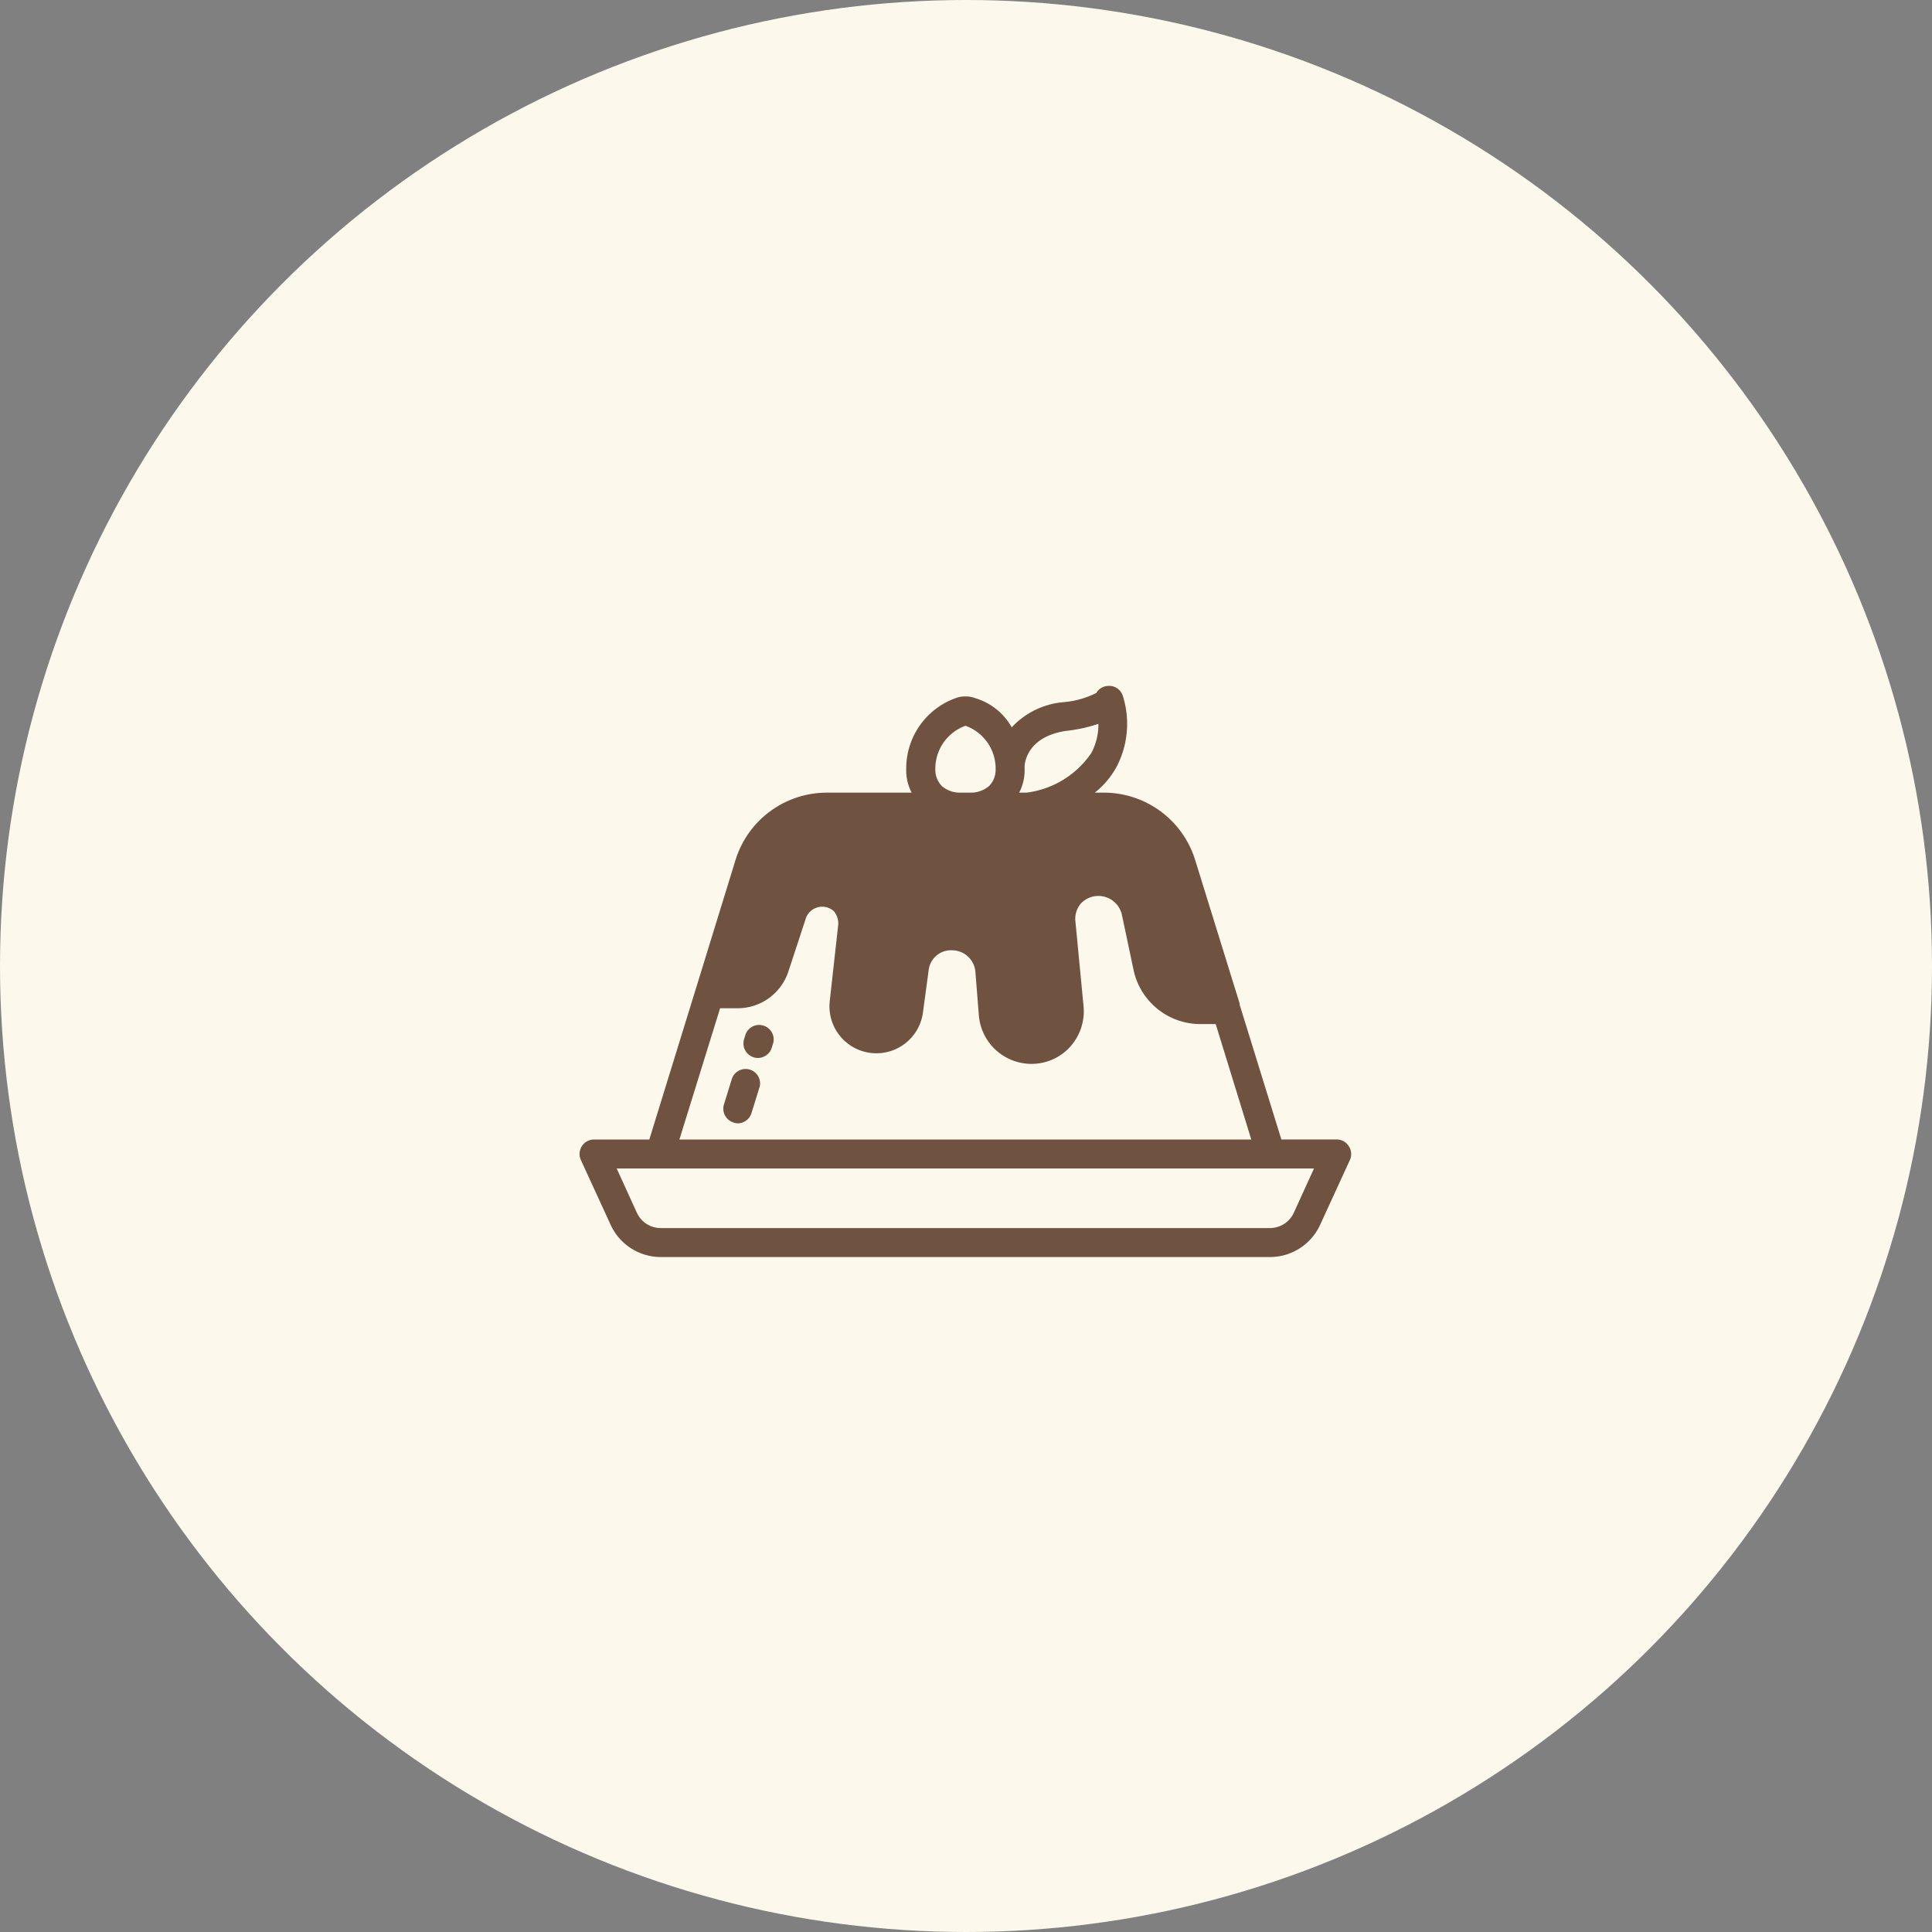
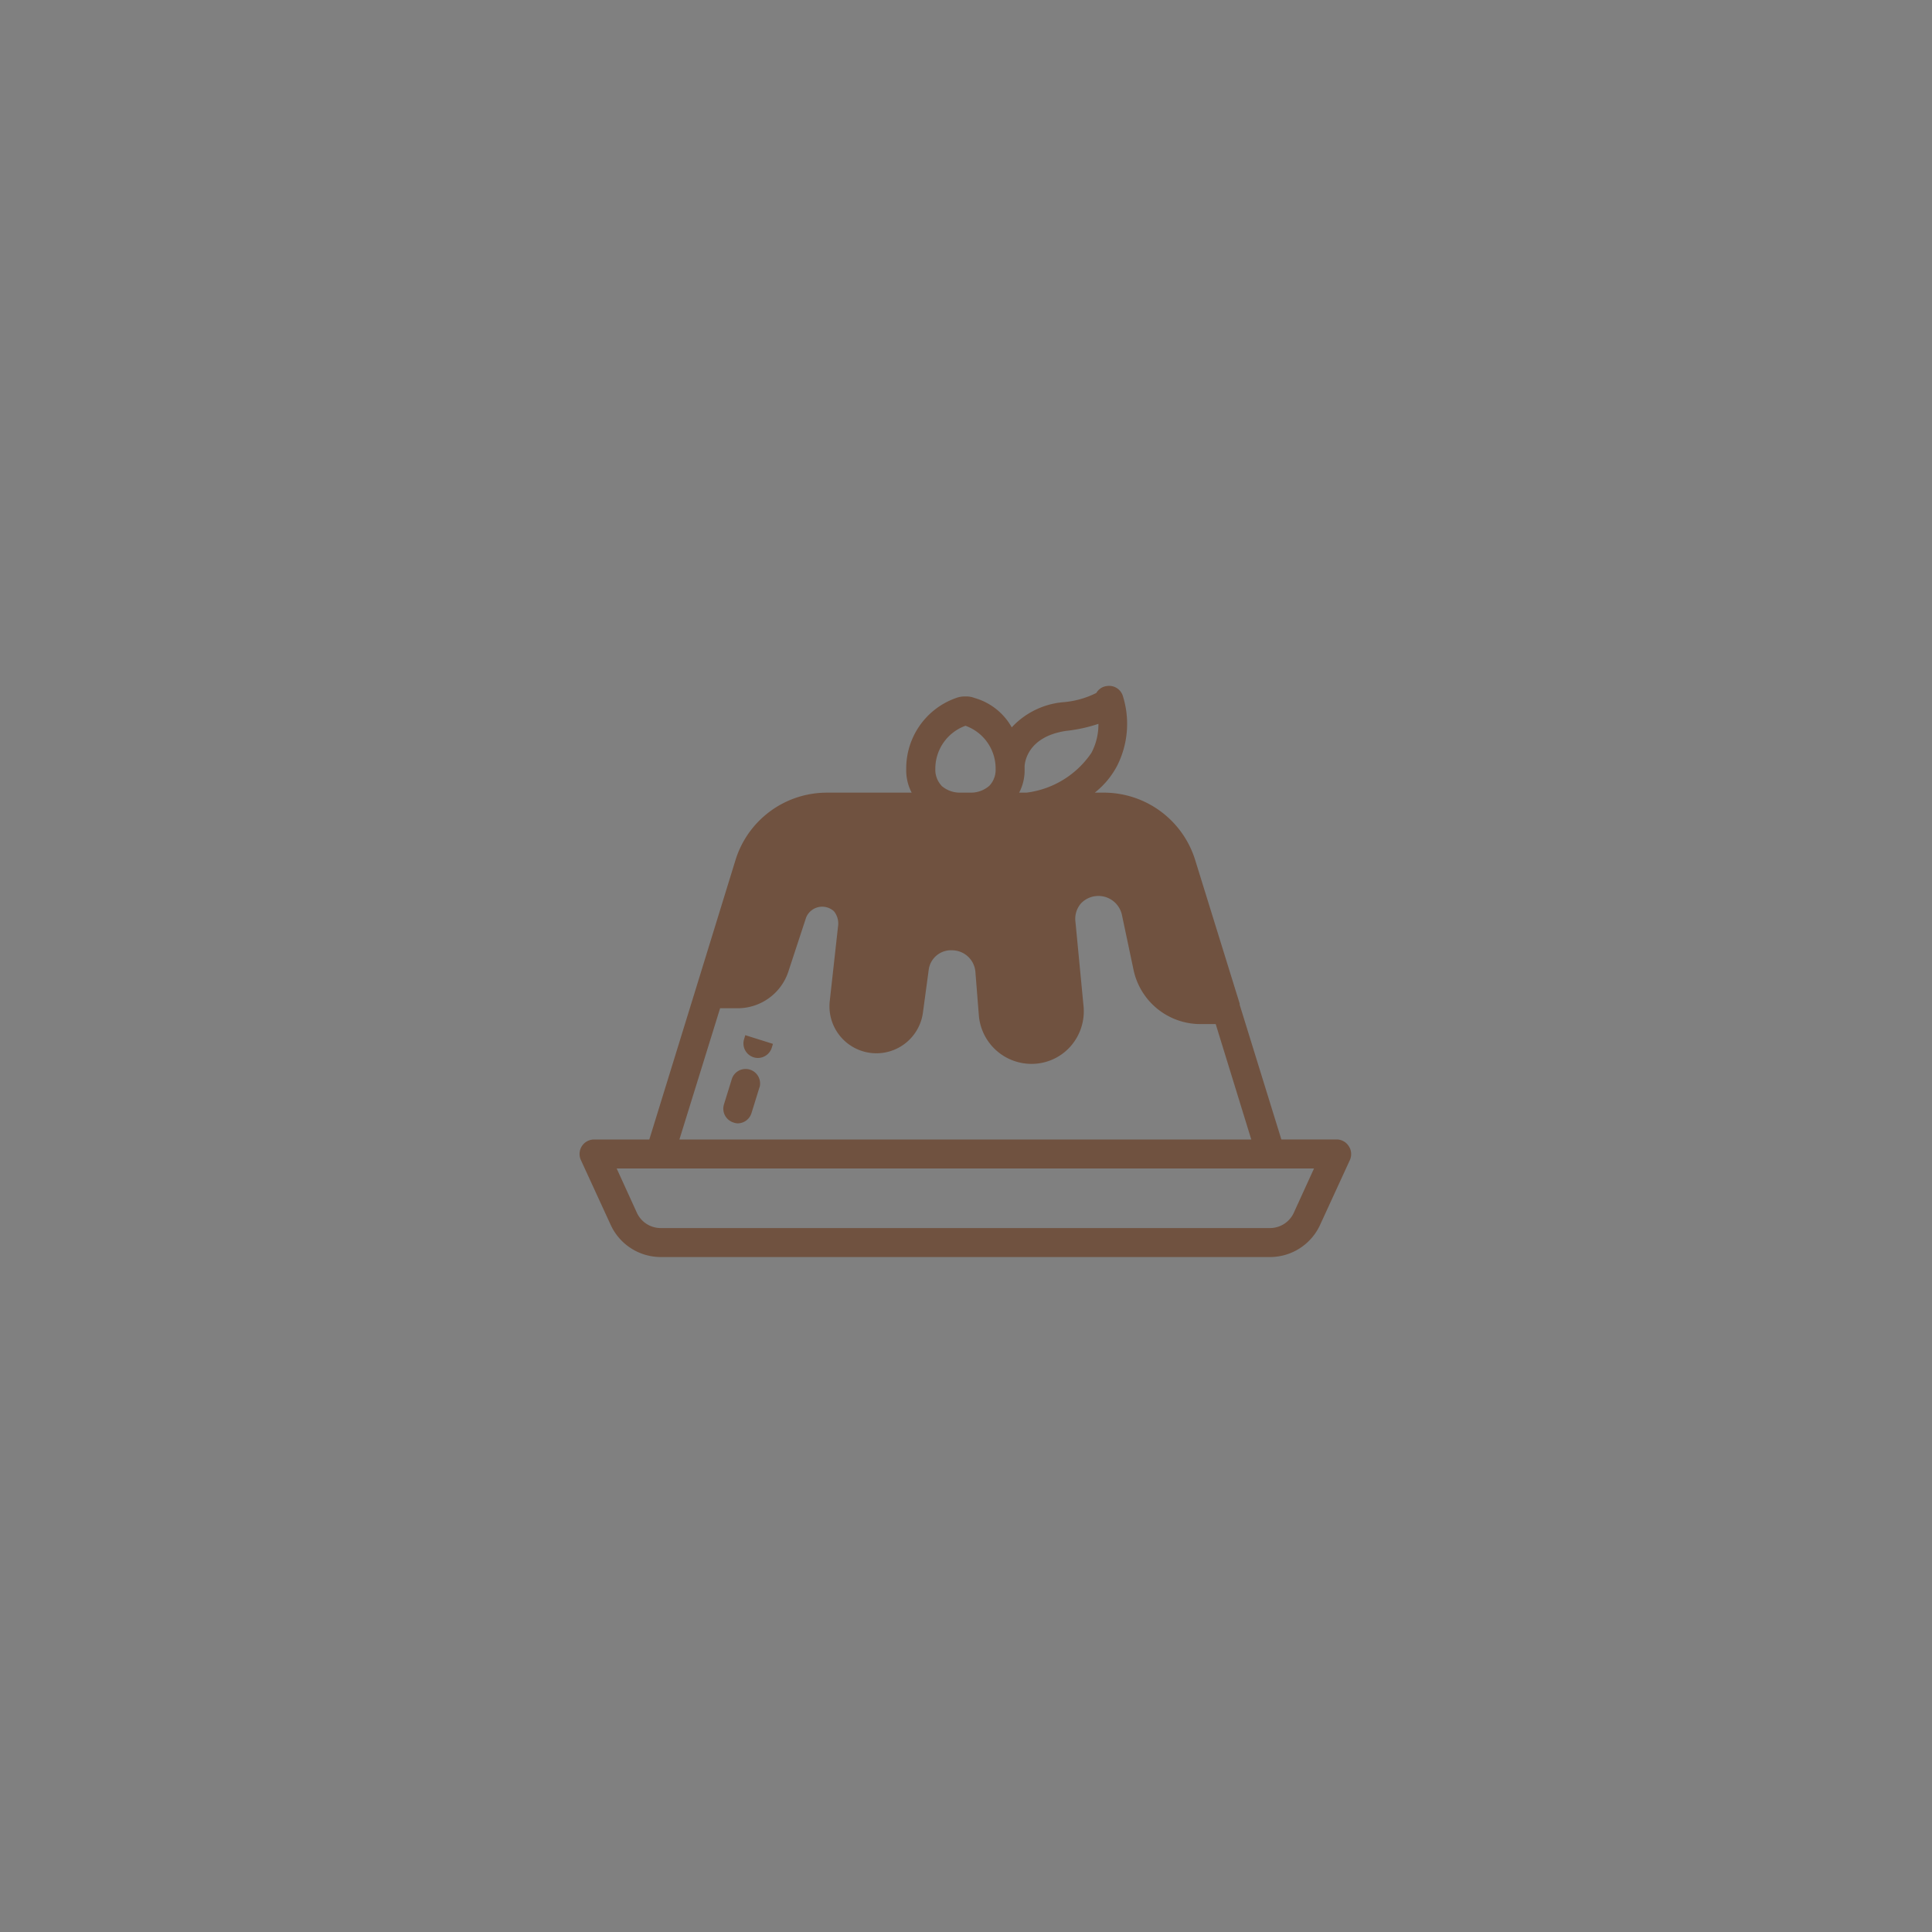
<svg xmlns="http://www.w3.org/2000/svg" width="200" height="200" viewBox="0 0 200 200">
  <rect x="0" y="0" width="200" height="200" fill="#808080" stroke="none" />
  <g id="icn_feature04" transform="translate(-711 -1108)">
-     <circle id="楕円形_374" data-name="楕円形 374" cx="100" cy="100" r="100" transform="translate(711 1108)" fill="#fcf9ec" />
-     <path id="np_pudding_3846963_000000" d="M89.695,68.094a1.491,1.491,0,0,0-1.262-.7H82.714L78.4,53.454v-.121l-4.6-14.84h0a9.9,9.9,0,0,0-9.48-7H63.4a8.736,8.736,0,0,0,2.281-2.719,9.616,9.616,0,0,0,.6-7.363,1.487,1.487,0,0,0-1.6-.957,1.448,1.448,0,0,0-1.121.719,9.24,9.24,0,0,1-3.48.961,8.253,8.253,0,0,0-5.277,2.6,6.423,6.423,0,0,0-3.84-3.039,2.451,2.451,0,0,0-.961-.16,2.6,2.6,0,0,0-.961.16,7.725,7.725,0,0,0-5.16,7.359,4.965,4.965,0,0,0,.563,2.441H35.679a9.9,9.9,0,0,0-9.48,7L22.121,51.731,17.285,67.4H11.566A1.5,1.5,0,0,0,10.2,69.524l3.086,6.715a5.712,5.712,0,0,0,5.2,3.328H81.523a5.708,5.708,0,0,0,5.2-3.328l3.086-6.715a1.492,1.492,0,0,0-.113-1.43Zm-29.2-43a15.988,15.988,0,0,0,3.281-.723,6.311,6.311,0,0,1-.723,3,9.531,9.531,0,0,1-6.719,4.121h-.762a4.965,4.965,0,0,0,.563-2.441v-.2c-.016-.32.184-3.16,4.344-3.758Zm-12.961,5.68a2.421,2.421,0,0,1-.641-1.723,4.723,4.723,0,0,1,3.121-4.481,4.708,4.708,0,0,1,3.121,4.32v.16a2.4,2.4,0,0,1-.641,1.723,2.876,2.876,0,0,1-1.84.719H49.375a2.875,2.875,0,0,1-1.855-.719ZM24.613,53.813H26.4a5.532,5.532,0,0,0,5.32-3.922l1.8-5.48a1.8,1.8,0,0,1,2.879-.637,2.016,2.016,0,0,1,.441,1.4l-.879,7.922A4.86,4.86,0,0,0,45.6,54.332l.6-4.441h0a2.325,2.325,0,0,1,2.441-2.078,2.429,2.429,0,0,1,2.4,2.238l.359,4.52a5.468,5.468,0,0,0,5.4,5,5.377,5.377,0,0,0,4.078-1.8,5.481,5.481,0,0,0,1.359-4.16l-.84-8.762a2.428,2.428,0,0,1,.6-1.918,2.494,2.494,0,0,1,4.2,1.16l1.2,5.68a7.076,7.076,0,0,0,6.961,5.68h1.559L79.6,67.4H20.4ZM84,74.989a2.718,2.718,0,0,1-2.465,1.578H18.476A2.718,2.718,0,0,1,16,74.989L13.906,70.4H86.094ZM28.688,62l-.828,2.672a1.5,1.5,0,0,1-1.43,1.055,1.335,1.335,0,0,1-.43-.086,1.5,1.5,0,0,1-.988-1.875l.828-2.672a1.5,1.5,0,0,1,2.863.887Zm1.395-4.5-.121.4h0a1.517,1.517,0,0,1-1.437,1.059,1.41,1.41,0,0,1-.441-.07A1.5,1.5,0,0,1,27.1,57l.121-.4h0a1.5,1.5,0,1,1,2.871.887Z" transform="translate(760.932 1158.561)" fill="#705240" />
+     <path id="np_pudding_3846963_000000" d="M89.695,68.094a1.491,1.491,0,0,0-1.262-.7H82.714L78.4,53.454v-.121l-4.6-14.84h0a9.9,9.9,0,0,0-9.48-7H63.4a8.736,8.736,0,0,0,2.281-2.719,9.616,9.616,0,0,0,.6-7.363,1.487,1.487,0,0,0-1.6-.957,1.448,1.448,0,0,0-1.121.719,9.24,9.24,0,0,1-3.48.961,8.253,8.253,0,0,0-5.277,2.6,6.423,6.423,0,0,0-3.84-3.039,2.451,2.451,0,0,0-.961-.16,2.6,2.6,0,0,0-.961.16,7.725,7.725,0,0,0-5.16,7.359,4.965,4.965,0,0,0,.563,2.441H35.679a9.9,9.9,0,0,0-9.48,7L22.121,51.731,17.285,67.4H11.566A1.5,1.5,0,0,0,10.2,69.524l3.086,6.715a5.712,5.712,0,0,0,5.2,3.328H81.523a5.708,5.708,0,0,0,5.2-3.328l3.086-6.715a1.492,1.492,0,0,0-.113-1.43Zm-29.2-43a15.988,15.988,0,0,0,3.281-.723,6.311,6.311,0,0,1-.723,3,9.531,9.531,0,0,1-6.719,4.121h-.762a4.965,4.965,0,0,0,.563-2.441v-.2c-.016-.32.184-3.16,4.344-3.758Zm-12.961,5.68a2.421,2.421,0,0,1-.641-1.723,4.723,4.723,0,0,1,3.121-4.481,4.708,4.708,0,0,1,3.121,4.32v.16a2.4,2.4,0,0,1-.641,1.723,2.876,2.876,0,0,1-1.84.719H49.375a2.875,2.875,0,0,1-1.855-.719ZM24.613,53.813H26.4a5.532,5.532,0,0,0,5.32-3.922l1.8-5.48a1.8,1.8,0,0,1,2.879-.637,2.016,2.016,0,0,1,.441,1.4l-.879,7.922A4.86,4.86,0,0,0,45.6,54.332l.6-4.441h0a2.325,2.325,0,0,1,2.441-2.078,2.429,2.429,0,0,1,2.4,2.238l.359,4.52a5.468,5.468,0,0,0,5.4,5,5.377,5.377,0,0,0,4.078-1.8,5.481,5.481,0,0,0,1.359-4.16l-.84-8.762a2.428,2.428,0,0,1,.6-1.918,2.494,2.494,0,0,1,4.2,1.16l1.2,5.68a7.076,7.076,0,0,0,6.961,5.68h1.559L79.6,67.4H20.4ZM84,74.989a2.718,2.718,0,0,1-2.465,1.578H18.476A2.718,2.718,0,0,1,16,74.989L13.906,70.4H86.094ZM28.688,62l-.828,2.672a1.5,1.5,0,0,1-1.43,1.055,1.335,1.335,0,0,1-.43-.086,1.5,1.5,0,0,1-.988-1.875l.828-2.672a1.5,1.5,0,0,1,2.863.887Zm1.395-4.5-.121.4h0a1.517,1.517,0,0,1-1.437,1.059,1.41,1.41,0,0,1-.441-.07A1.5,1.5,0,0,1,27.1,57l.121-.4h0Z" transform="translate(760.932 1158.561)" fill="#705240" />
  </g>
</svg>